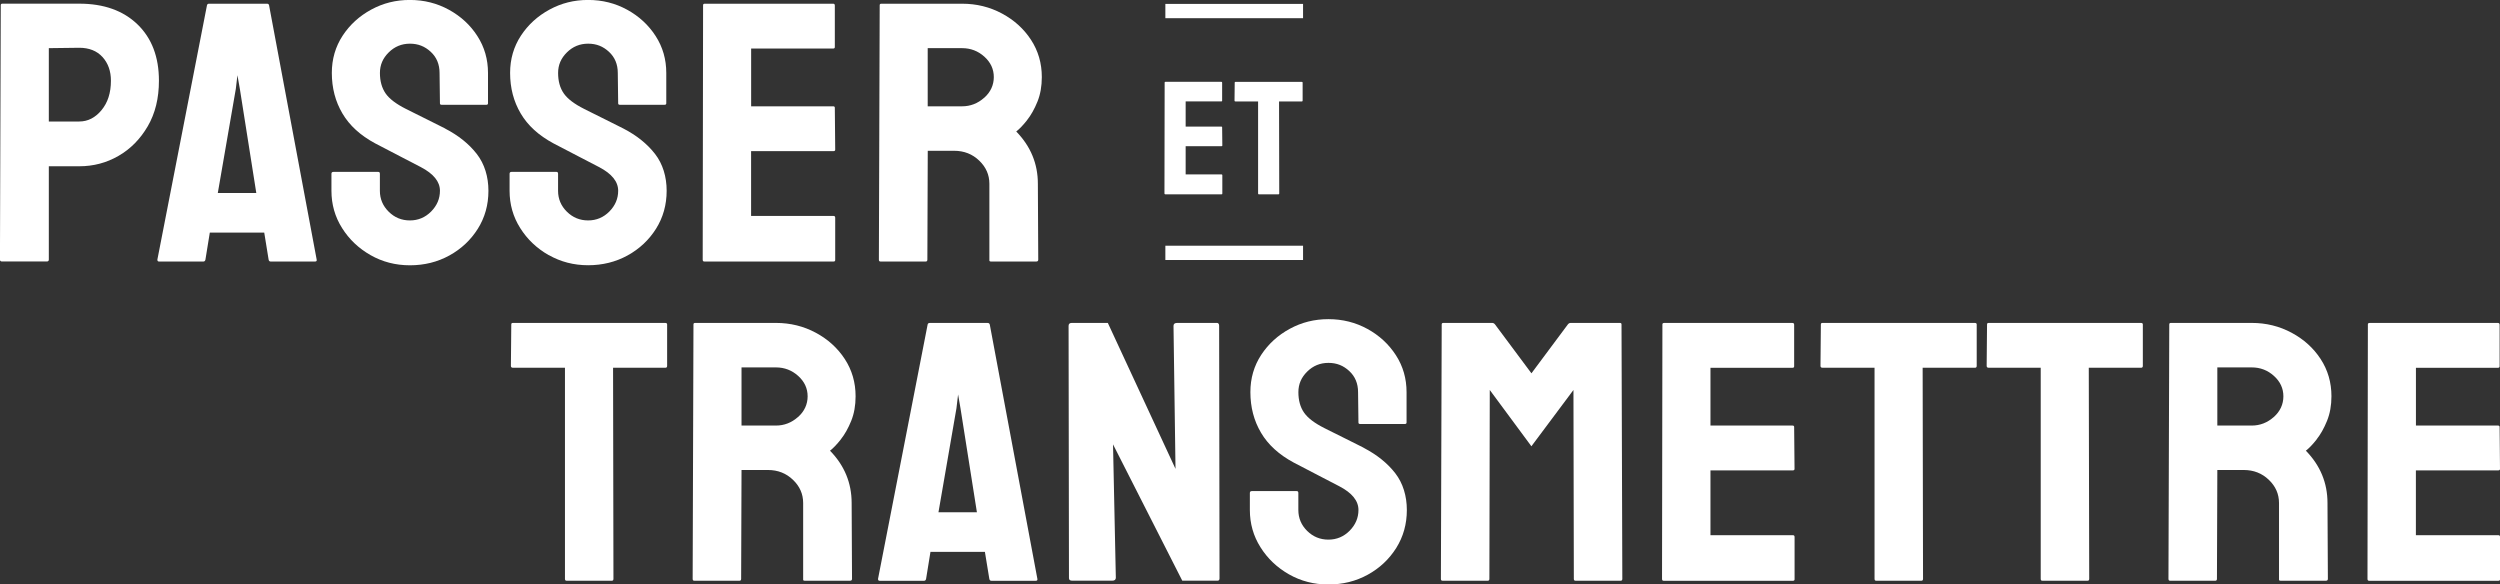
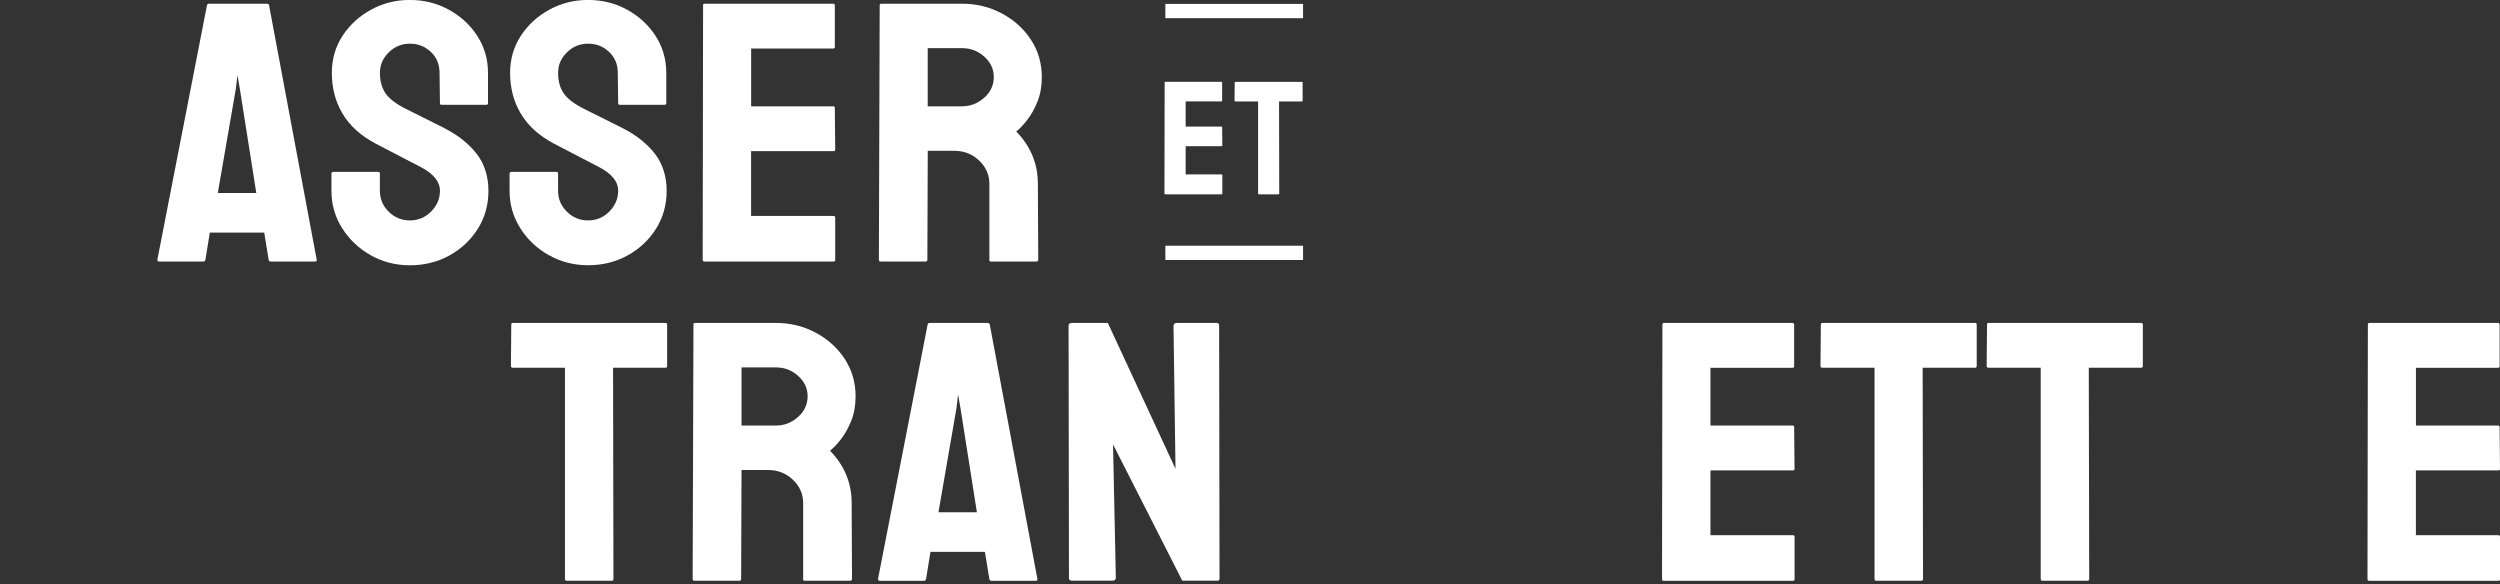
<svg xmlns="http://www.w3.org/2000/svg" id="Calque_2" data-name="Calque 2" viewBox="0 0 524.9 122.71">
  <rect x="0" y="0" width="524.9" height="122.71" fill="#333333" stroke="none" />
  <defs>
    <style>      .cls-1 {        fill: #fff;      }    </style>
  </defs>
  <g id="Calque_1-2" data-name="Calque 1">
    <g>
      <path class="cls-1" d="M115.21,53.55c2.49,1.42,5.26,2.14,8.28,2.14s5.79-.69,8.28-2.06c2.49-1.37,4.48-3.24,5.97-5.6,1.48-2.36,2.23-5.02,2.23-7.97s-.81-5.64-2.44-7.74c-1.63-2.1-3.84-3.88-6.64-5.33-.17-.1-.63-.34-1.39-.7-.76-.36-1.61-.79-2.56-1.28-.95-.49-1.84-.93-2.65-1.32-.81-.39-1.36-.66-1.64-.82-2.07-1.04-3.5-2.12-4.29-3.27-.79-1.14-1.18-2.57-1.18-4.28s.62-3.1,1.85-4.32c1.23-1.22,2.72-1.83,4.46-1.83s3.14.57,4.37,1.71c1.23,1.14,1.85,2.62,1.85,4.43l.08,6.38c0,.21.11.31.34.31h9.42c.22,0,.34-.1.34-.31v-6.38c0-2.85-.74-5.43-2.23-7.74-1.49-2.31-3.48-4.15-5.97-5.52-2.49-1.37-5.23-2.06-8.2-2.06s-5.62.67-8.11,2.02c-2.49,1.35-4.5,3.18-6.01,5.48-1.51,2.31-2.27,4.91-2.27,7.82,0,3.16.74,6,2.23,8.52,1.48,2.52,3.77,4.6,6.85,6.26,1.68.88,3.48,1.82,5.38,2.8,1.91.99,3.31,1.71,4.2,2.18,2.69,1.4,4.03,3.06,4.03,4.98,0,1.66-.62,3.11-1.85,4.36-1.23,1.24-2.72,1.87-4.46,1.87s-3.22-.61-4.46-1.83c-1.23-1.22-1.85-2.68-1.85-4.39v-3.58c0-.26-.11-.39-.34-.39h-9.42c-.28,0-.42.13-.42.39v3.58c0,2.85.74,5.46,2.23,7.82,1.48,2.36,3.47,4.25,5.97,5.68Z" />
      <path class="cls-1" d="M56.49,1.09c-.06-.21-.2-.31-.42-.31h-12.19c-.22,0-.36.1-.42.31l-10.42,53.43c0,.26.11.39.34.39h9.33c.22,0,.36-.13.42-.39l.92-5.68h11.43l.92,5.68c.05.26.2.39.42.39h9.33c.28,0,.39-.13.34-.39L56.49,1.09ZM45.73,40.52l3.78-21.85.34-2.88.51,2.88,3.45,21.85h-8.07Z" />
-       <path class="cls-1" d="M28.88,5.13c-3-2.9-7.08-4.36-12.23-4.36H.5c-.22,0-.34.1-.34.31l-.17,53.43c0,.26.14.39.42.39h9.42c.28,0,.42-.13.42-.39v-19.6h6.39c2.97,0,5.72-.72,8.24-2.18,2.52-1.45,4.57-3.53,6.14-6.22,1.57-2.7,2.35-5.88,2.35-9.57,0-4.98-1.5-8.92-4.5-11.82ZM21.31,23.14c-1.32,1.58-2.87,2.37-4.67,2.37h-6.39v-15.4l6.39-.08c2.07,0,3.7.65,4.88,1.94,1.18,1.3,1.77,2.96,1.77,4.98,0,2.54-.66,4.6-1.98,6.18Z" />
      <path class="cls-1" d="M147.87,54.91h27.15c.22,0,.34-.1.34-.31v-8.87c0-.26-.11-.39-.34-.39h-17.32v-13.61h17.32c.22,0,.34-.1.34-.31l-.08-8.79c0-.21-.11-.31-.34-.31h-17.23v-12.13h17.23c.22,0,.34-.1.34-.31V1.17c0-.26-.11-.39-.34-.39h-26.98c-.22,0-.34.1-.34.31l-.08,53.43c0,.26.11.39.34.39Z" />
      <path class="cls-1" d="M93.48,26.99c-.17-.1-.63-.34-1.39-.7-.76-.36-1.61-.79-2.56-1.28-.95-.49-1.84-.93-2.65-1.32-.81-.39-1.36-.66-1.64-.82-2.07-1.04-3.5-2.12-4.29-3.27-.78-1.14-1.18-2.57-1.18-4.28s.62-3.1,1.85-4.32c1.23-1.22,2.72-1.83,4.45-1.83s3.14.57,4.37,1.71c1.23,1.14,1.85,2.62,1.85,4.43l.08,6.38c0,.21.11.31.34.31h9.41c.22,0,.34-.1.34-.31v-6.38c0-2.85-.74-5.43-2.23-7.74-1.48-2.31-3.48-4.15-5.97-5.52-2.49-1.37-5.23-2.06-8.2-2.06s-5.62.67-8.11,2.02c-2.49,1.35-4.5,3.18-6.01,5.48-1.51,2.31-2.27,4.91-2.27,7.82,0,3.16.74,6,2.23,8.52,1.48,2.52,3.77,4.6,6.85,6.26,1.68.88,3.47,1.82,5.38,2.8,1.9.99,3.31,1.71,4.2,2.18,2.69,1.4,4.04,3.06,4.04,4.98,0,1.66-.62,3.11-1.85,4.36-1.23,1.24-2.72,1.87-4.46,1.87s-3.22-.61-4.45-1.83c-1.23-1.22-1.85-2.68-1.85-4.39v-3.58c0-.26-.11-.39-.34-.39h-9.41c-.28,0-.42.13-.42.39v3.58c0,2.85.74,5.46,2.23,7.82,1.48,2.36,3.47,4.25,5.97,5.68,2.49,1.42,5.25,2.14,8.28,2.14s5.79-.69,8.28-2.06c2.49-1.37,4.48-3.24,5.97-5.6,1.48-2.36,2.23-5.02,2.23-7.97s-.81-5.64-2.44-7.74c-1.63-2.1-3.84-3.88-6.64-5.33Z" />
      <path class="cls-1" d="M215.63,25.24c.84-1.06,1.57-2.36,2.19-3.89.62-1.53.92-3.25.92-5.17,0-2.9-.76-5.51-2.27-7.82-1.51-2.31-3.54-4.15-6.09-5.52-2.55-1.37-5.34-2.06-8.36-2.06h-16.98c-.22,0-.34.1-.34.31l-.17,53.43c0,.26.11.39.34.39h9.5c.22,0,.34-.13.34-.39l.08-22.86h5.55c2.07,0,3.83.69,5.25,2.06,1.43,1.37,2.14,2.99,2.14,4.86v16.1c0,.15.11.23.34.23h9.5c.28,0,.42-.13.42-.39l-.08-15.94c0-4.2-1.51-7.86-4.54-10.97.67-.52,1.43-1.31,2.27-2.37ZM206.63,20.53c-1.34,1.19-2.89,1.79-4.62,1.79h-7.23v-12.21h7.23c1.79,0,3.35.6,4.67,1.79,1.32,1.19,1.98,2.62,1.98,4.28s-.67,3.16-2.02,4.35Z" />
      <path class="cls-1" d="M207.8,68.12c-.06-.21-.2-.31-.42-.31h-12.19c-.22,0-.36.1-.42.31l-10.42,53.43c0,.26.11.39.34.39h9.33c.22,0,.36-.13.42-.39l.92-5.68h11.43l.93,5.68c.05.26.2.39.42.39h9.33c.28,0,.39-.13.34-.39l-10-53.43ZM197.04,107.55l3.78-21.85.34-2.88.5,2.88,3.45,21.85h-8.07Z" />
      <path class="cls-1" d="M524.56,112.37h-17.32v-13.61h17.32c.22,0,.34-.1.34-.31l-.08-8.79c0-.21-.11-.31-.34-.31h-17.23v-12.13h17.23c.22,0,.34-.1.34-.31v-8.71c0-.26-.11-.39-.34-.39h-26.98c-.22,0-.34.1-.34.31l-.08,53.43c0,.26.11.39.34.39h27.15c.22,0,.34-.1.34-.31v-8.87c0-.26-.11-.39-.34-.39Z" />
      <path class="cls-1" d="M376.44,98.76c.22,0,.34-.1.34-.31l-.08-8.79c0-.21-.11-.31-.34-.31h-17.23v-12.13h17.23c.22,0,.34-.1.34-.31v-8.71c0-.26-.11-.39-.34-.39h-26.98c-.22,0-.34.1-.34.31l-.08,53.43c0,.26.11.39.34.39h27.15c.22,0,.34-.1.34-.31v-8.87c0-.26-.11-.39-.34-.39h-17.32v-13.61h17.32Z" />
-       <path class="cls-1" d="M286.32,94.01c-.17-.1-.63-.34-1.39-.7-.76-.36-1.61-.79-2.56-1.28-.95-.49-1.84-.93-2.65-1.32-.81-.39-1.36-.66-1.64-.82-2.07-1.04-3.5-2.12-4.29-3.27-.79-1.14-1.18-2.57-1.18-4.28s.62-3.1,1.85-4.32c1.23-1.22,2.72-1.83,4.46-1.83s3.14.57,4.37,1.71c1.23,1.14,1.85,2.62,1.85,4.43l.08,6.38c0,.21.11.31.34.31h9.42c.22,0,.34-.1.34-.31v-6.38c0-2.85-.74-5.43-2.23-7.74-1.49-2.31-3.48-4.15-5.97-5.52-2.49-1.37-5.23-2.06-8.2-2.06s-5.62.67-8.11,2.02c-2.49,1.35-4.5,3.18-6.01,5.48-1.51,2.31-2.27,4.91-2.27,7.82,0,3.16.74,6,2.23,8.52,1.48,2.52,3.77,4.6,6.85,6.26,1.68.88,3.47,1.82,5.38,2.8,1.91.99,3.31,1.71,4.2,2.18,2.69,1.4,4.03,3.06,4.03,4.98,0,1.66-.62,3.11-1.85,4.36-1.23,1.24-2.72,1.87-4.46,1.87s-3.22-.61-4.46-1.83c-1.23-1.22-1.85-2.68-1.85-4.39v-3.58c0-.26-.11-.39-.34-.39h-9.42c-.28,0-.42.13-.42.39v3.58c0,2.85.74,5.46,2.23,7.82,1.48,2.36,3.47,4.25,5.97,5.68,2.49,1.42,5.26,2.14,8.28,2.14s5.79-.69,8.28-2.06c2.49-1.37,4.48-3.24,5.97-5.6,1.48-2.36,2.23-5.02,2.23-7.97s-.81-5.64-2.44-7.74c-1.63-2.1-3.84-3.88-6.64-5.33Z" />
      <path class="cls-1" d="M255.47,67.8h-8.32c-.5,0-.76.21-.76.62l.42,30.02-14.21-30.64h-7.57c-.45,0-.67.21-.67.62l.08,52.96c0,.36.22.54.67.54h8.41c.5,0,.76-.21.76-.62l-.59-28,14.54,28.62h7.4c.28,0,.42-.16.42-.47l-.08-53.04c0-.41-.17-.62-.51-.62Z" />
-       <path class="cls-1" d="M340.12,67.8h-10.34c-.23,0-.42.1-.59.31l-7.65,10.27-7.65-10.27c-.17-.21-.37-.31-.59-.31h-10.26c-.22,0-.34.1-.34.31l-.17,53.43c0,.26.11.39.34.39h9.5c.22,0,.34-.13.34-.39l.08-39.66,8.74,11.82,8.83-11.82.08,39.66c0,.26.11.39.34.39h9.5c.22,0,.34-.13.34-.39l-.17-53.43c0-.21-.11-.31-.34-.31Z" />
      <path class="cls-1" d="M176.53,92.26c.84-1.06,1.57-2.36,2.19-3.89.62-1.53.92-3.25.92-5.17,0-2.9-.76-5.51-2.27-7.82-1.51-2.31-3.54-4.15-6.09-5.52-2.55-1.37-5.34-2.06-8.36-2.06h-16.98c-.22,0-.34.1-.34.31l-.17,53.43c0,.26.11.39.34.39h9.5c.22,0,.34-.13.34-.39l.08-22.86h5.55c2.07,0,3.83.69,5.25,2.06,1.43,1.37,2.14,2.99,2.14,4.86v16.1c0,.15.11.23.34.23h9.5c.28,0,.42-.13.42-.39l-.08-15.94c0-4.2-1.51-7.86-4.54-10.97.67-.52,1.43-1.31,2.27-2.37ZM167.54,87.56c-1.34,1.19-2.89,1.79-4.62,1.79h-7.23v-12.21h7.23c1.79,0,3.35.6,4.67,1.79,1.32,1.19,1.98,2.62,1.98,4.28s-.67,3.16-2.02,4.35Z" />
      <path class="cls-1" d="M449.49,67.8h-31.95c-.22,0-.34.1-.34.31l-.08,8.71c0,.26.14.39.42.39h10.93v44.33c0,.26.11.39.34.39h9.5c.22,0,.34-.13.34-.39l-.09-44.33h11.01c.22,0,.34-.13.34-.39v-8.71c0-.21-.14-.31-.42-.31Z" />
-       <path class="cls-1" d="M486.39,92.26c.84-1.06,1.57-2.36,2.19-3.89.62-1.53.93-3.25.93-5.17,0-2.9-.76-5.51-2.27-7.82-1.51-2.31-3.54-4.15-6.1-5.52-2.55-1.37-5.34-2.06-8.36-2.06h-16.98c-.22,0-.34.1-.34.31l-.17,53.43c0,.26.11.39.34.39h9.5c.22,0,.34-.13.34-.39l.08-22.86h5.55c2.07,0,3.83.69,5.26,2.06,1.43,1.37,2.14,2.99,2.14,4.86v16.1c0,.15.11.23.34.23h9.5c.28,0,.42-.13.42-.39l-.08-15.94c0-4.2-1.51-7.86-4.54-10.97.67-.52,1.43-1.31,2.27-2.37ZM477.4,87.56c-1.35,1.19-2.89,1.79-4.62,1.79h-7.23v-12.21h7.23c1.79,0,3.35.6,4.66,1.79,1.32,1.19,1.98,2.62,1.98,4.28s-.67,3.16-2.02,4.35Z" />
      <path class="cls-1" d="M139.63,67.8h-31.94c-.23,0-.34.1-.34.31l-.08,8.71c0,.26.14.39.42.39h10.93v44.33c0,.26.11.39.34.39h9.5c.22,0,.34-.13.34-.39l-.08-44.33h11.01c.22,0,.34-.13.34-.39v-8.71c0-.21-.14-.31-.42-.31Z" />
      <path class="cls-1" d="M414.6,67.8h-31.95c-.22,0-.34.1-.34.31l-.08,8.71c0,.26.14.39.42.39h10.93v44.33c0,.26.11.39.34.39h9.5c.22,0,.34-.13.34-.39l-.08-44.33h11.01c.22,0,.34-.13.34-.39v-8.71c0-.21-.14-.31-.42-.31Z" />
      <path class="cls-1" d="M273.5,21.13v-3.8c0-.09-.06-.14-.18-.14h-13.93c-.1,0-.15.05-.15.14l-.04,3.8c0,.11.06.17.18.17h4.77v19.33c0,.11.05.17.15.17h4.14c.1,0,.15-.06.15-.17l-.04-19.33h4.8c.1,0,.15-.06.15-.17Z" />
      <path class="cls-1" d="M244.65,40.8h11.84c.1,0,.15-.05.15-.14v-3.87c0-.11-.05-.17-.15-.17h-7.55v-5.93h7.55c.1,0,.15-.04.15-.14l-.04-3.83c0-.09-.05-.14-.15-.14h-7.51v-5.29h7.51c.1,0,.15-.04.15-.14v-3.8c0-.11-.05-.17-.15-.17h-11.77c-.1,0-.15.05-.15.14l-.04,23.3c0,.11.05.17.15.17Z" />
      <rect class="cls-1" x="244.68" y=".82" width="28.91" height="3" />
      <rect class="cls-1" x="244.68" y="51.59" width="28.91" height="3" />
    </g>
  </g>
</svg>